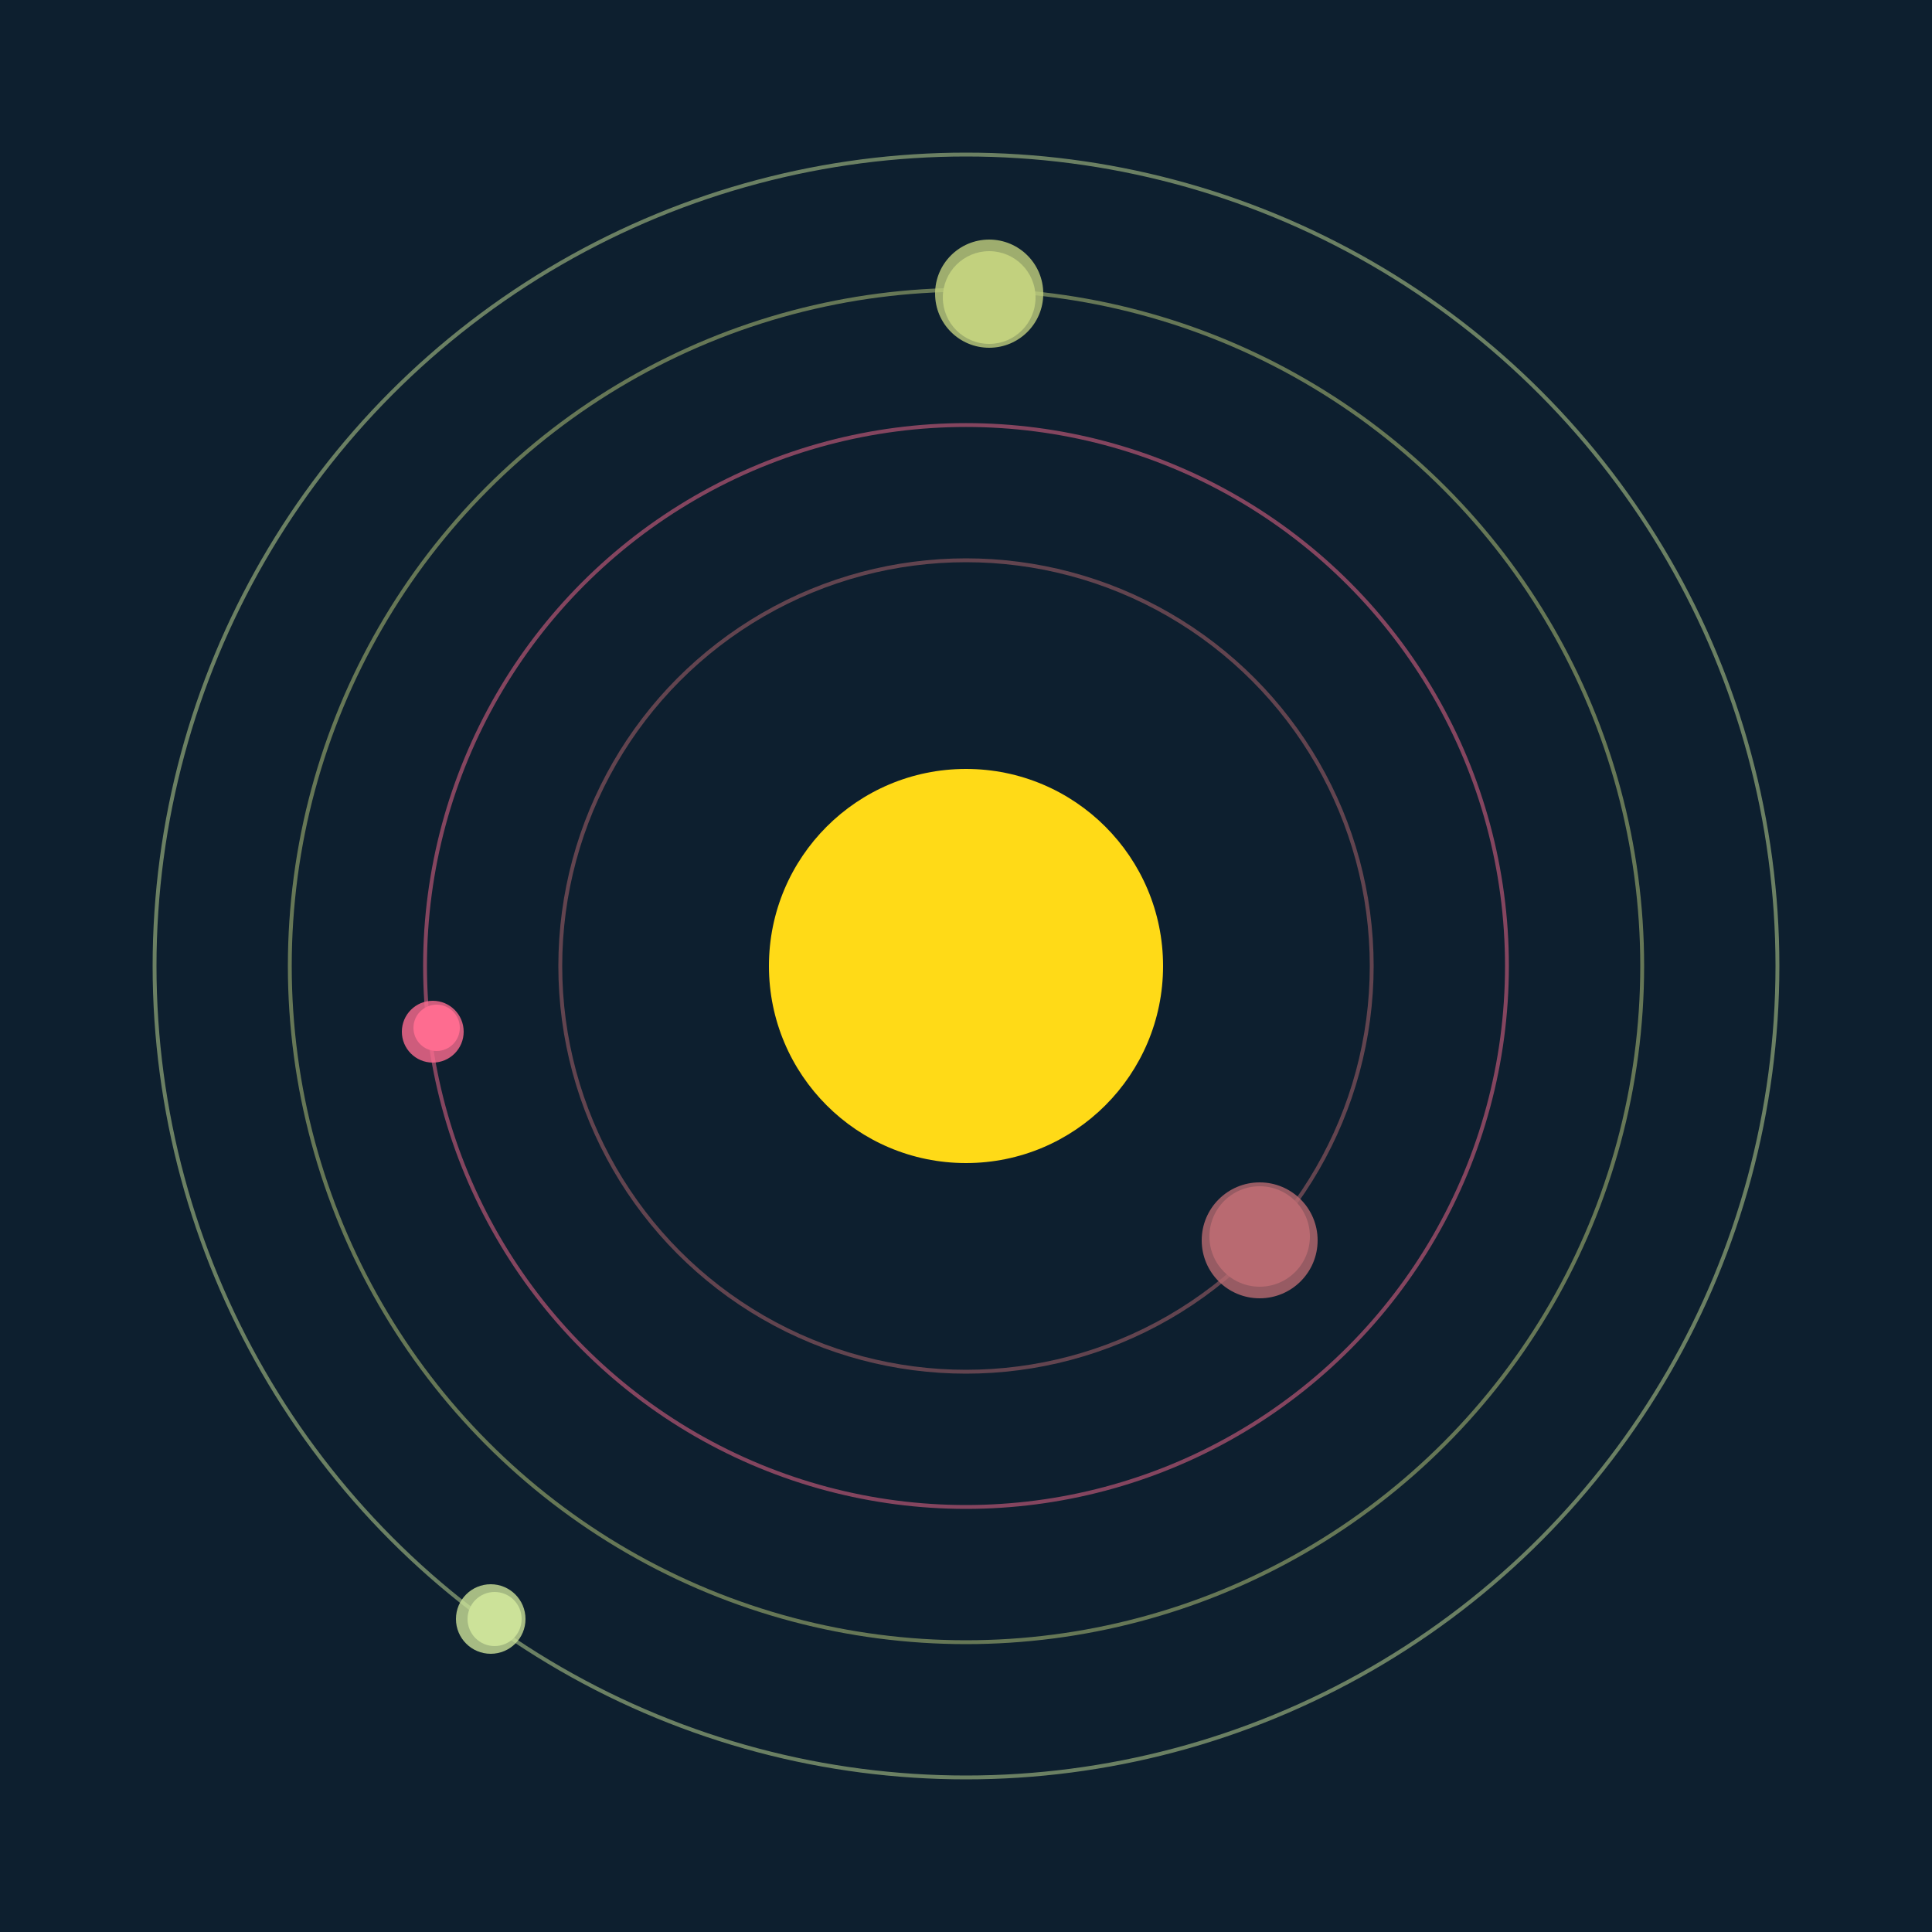
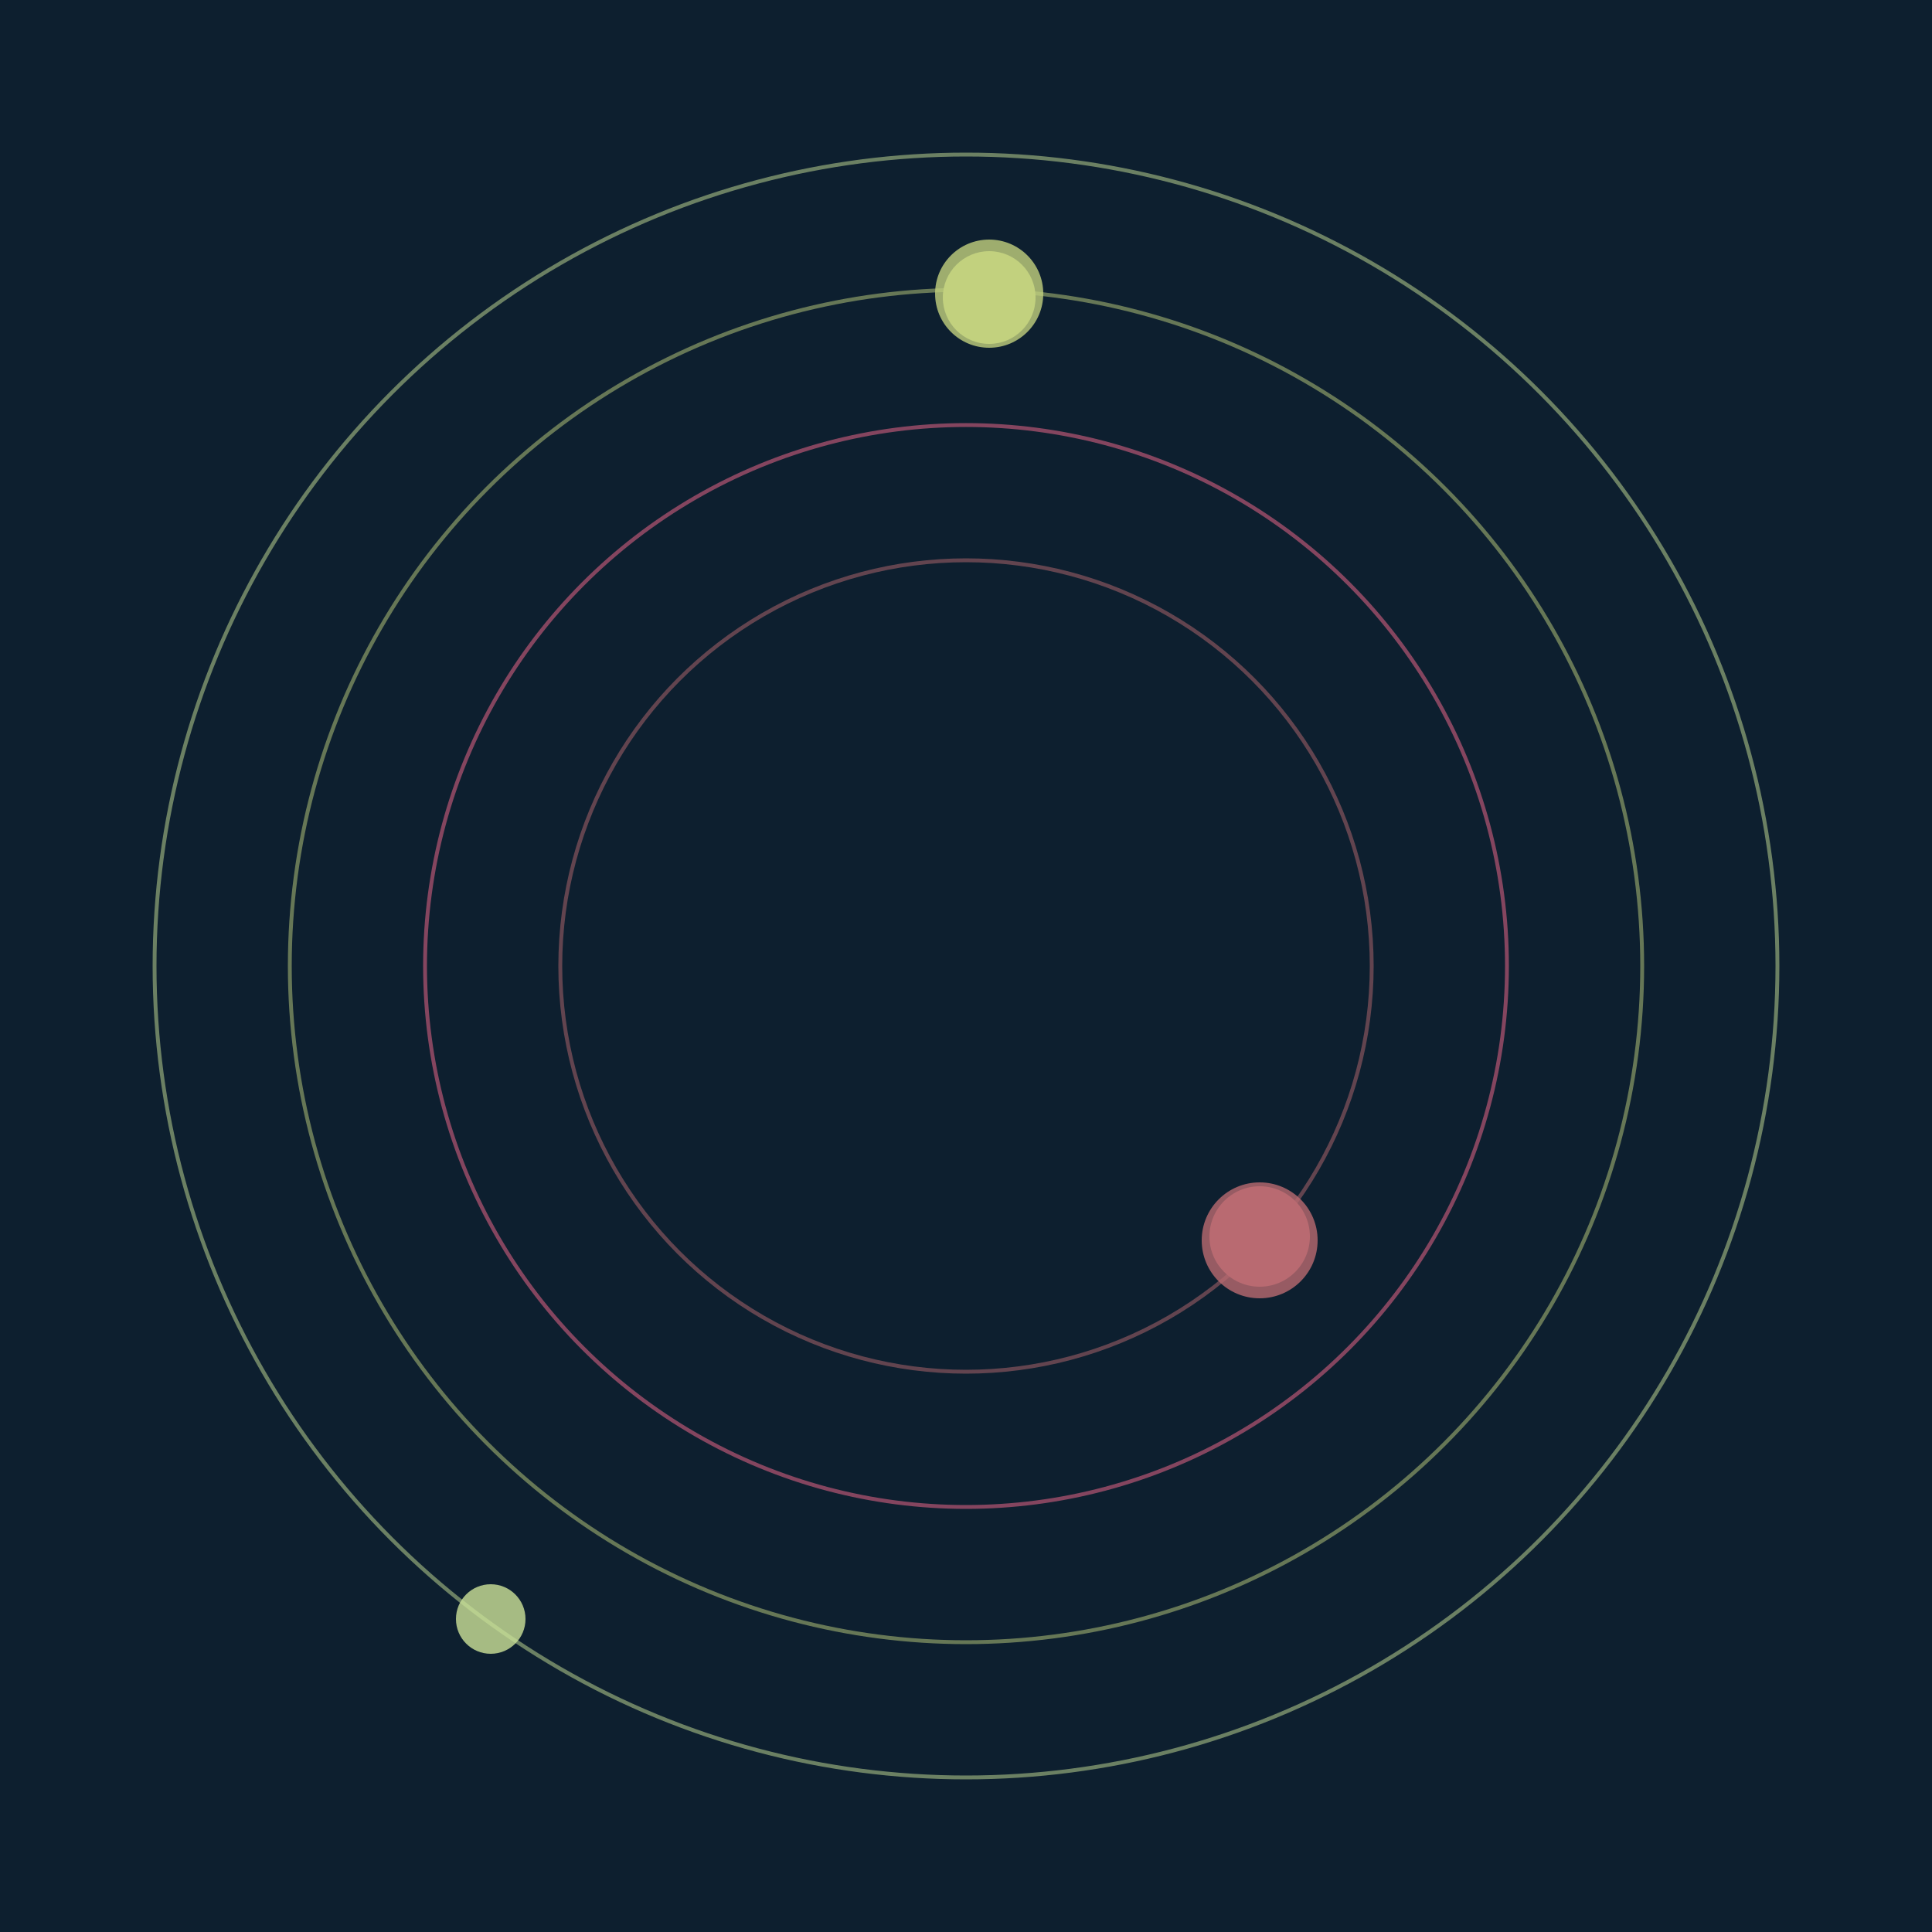
<svg xmlns="http://www.w3.org/2000/svg" width="500" height="500" viewBox="0 0 500 500">
  <rect width="500" height="500" fill="#0D1F2F" />
-   <circle cx="250" cy="250" r="51" fill="#FFDA17" />
  <circle cx="250" cy="250" r="105" fill="none" stroke="rgba(185,106,113,0.5)" />
  <g>
    <circle cx="326" cy="320" r="13" fill="rgb(185,106,113)" />
    <circle cx="326" cy="321" r="15" fill-opacity="0.8" fill="rgb(185,106,113)" />
    <animateTransform attributeName="transform" type="rotate" from="0 250 250" to="360 250 250" dur="9s" repeatCount="indefinite" />
  </g>
  <circle cx="250" cy="250" r="140" fill="none" stroke="rgba(253,108,144,0.5)" />
  <g>
-     <circle cx="113" cy="266" r="6" fill="rgb(253,108,144)" />
-     <circle cx="112" cy="267" r="8" fill-opacity="0.8" fill="rgb(253,108,144)" />
    <animateTransform attributeName="transform" type="rotate" from="0 250 250" to="360 250 250" dur="9s" repeatCount="indefinite" />
  </g>
  <circle cx="250" cy="250" r="175" fill="none" stroke="rgba(193,208,126,0.5)" />
  <g>
    <circle cx="256" cy="77" r="12" fill="rgb(193,208,126)" />
    <circle cx="256" cy="76" r="14" fill-opacity="0.8" fill="rgb(193,208,126)" />
    <animateTransform attributeName="transform" type="rotate" from="0 250 250" to="360 250 250" dur="14s" repeatCount="indefinite" />
  </g>
  <circle cx="250" cy="250" r="210" fill="none" stroke="rgba(203,226,153,0.5)" />
  <g>
-     <circle cx="128" cy="419" r="7" fill="rgb(203,226,153)" />
    <circle cx="127" cy="419" r="9" fill-opacity="0.8" fill="rgb(203,226,153)" />
    <animateTransform attributeName="transform" type="rotate" from="0 250 250" to="360 250 250" dur="8s" repeatCount="indefinite" />
  </g>
</svg>